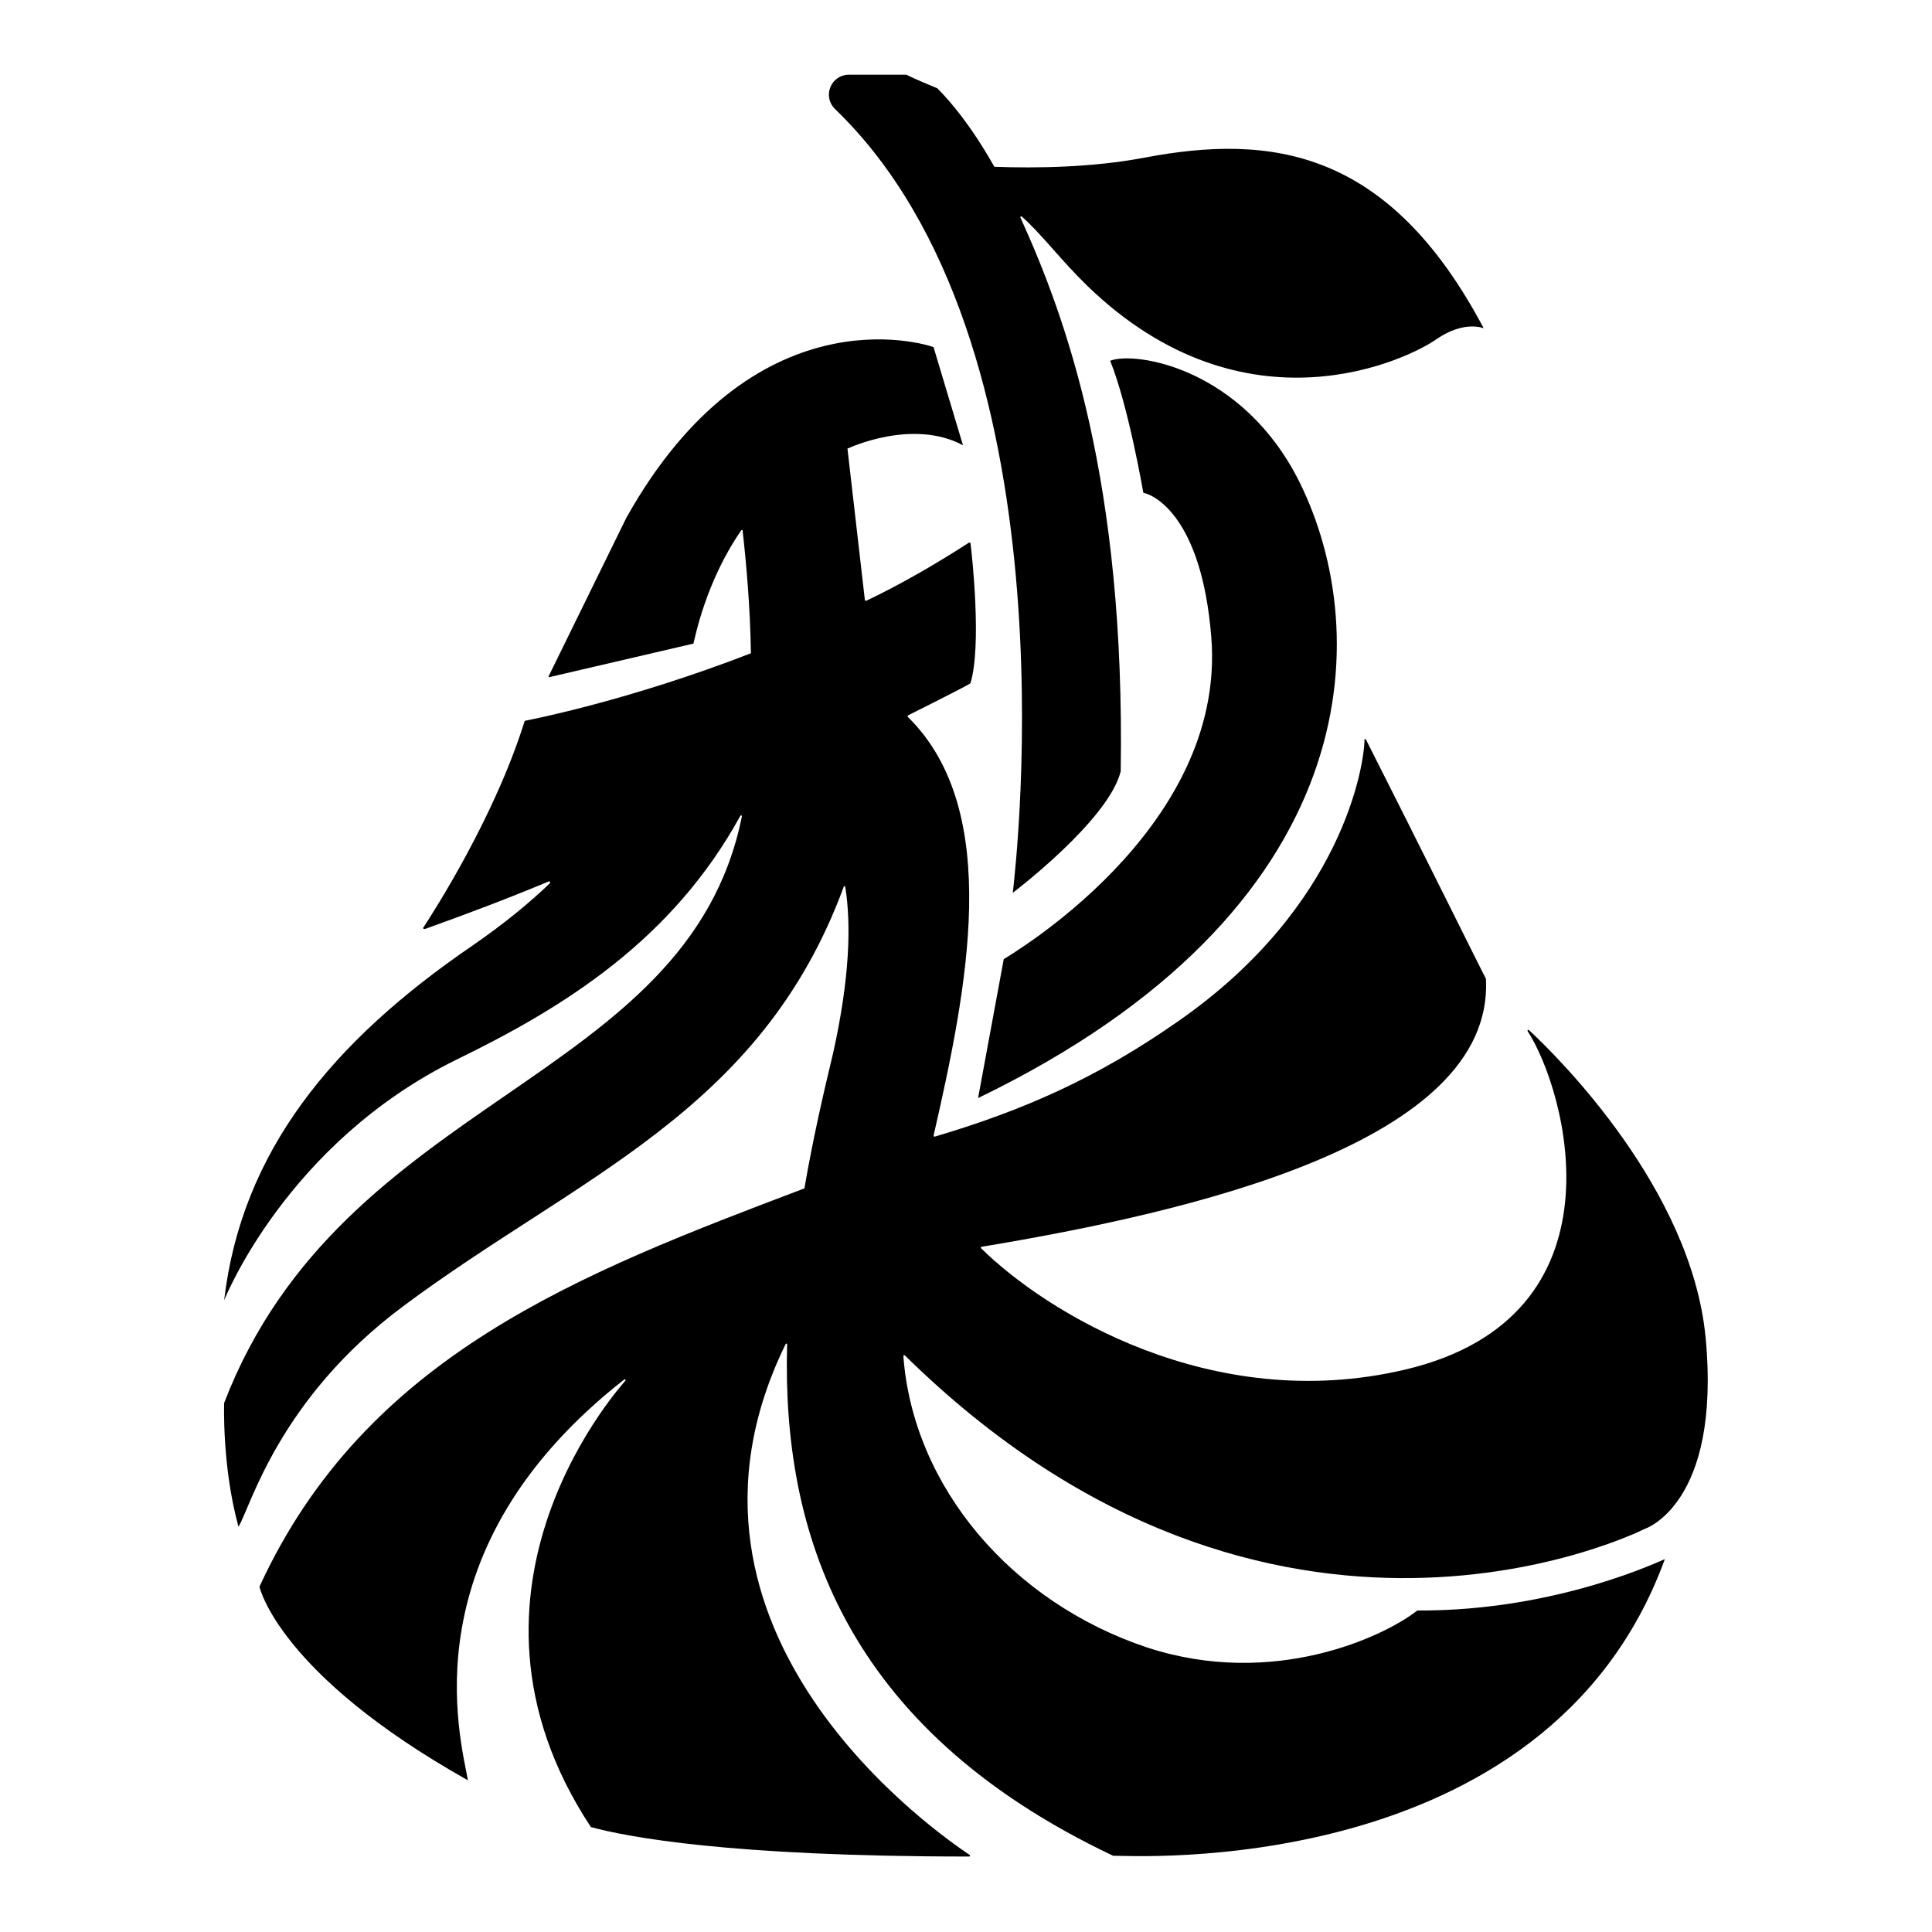
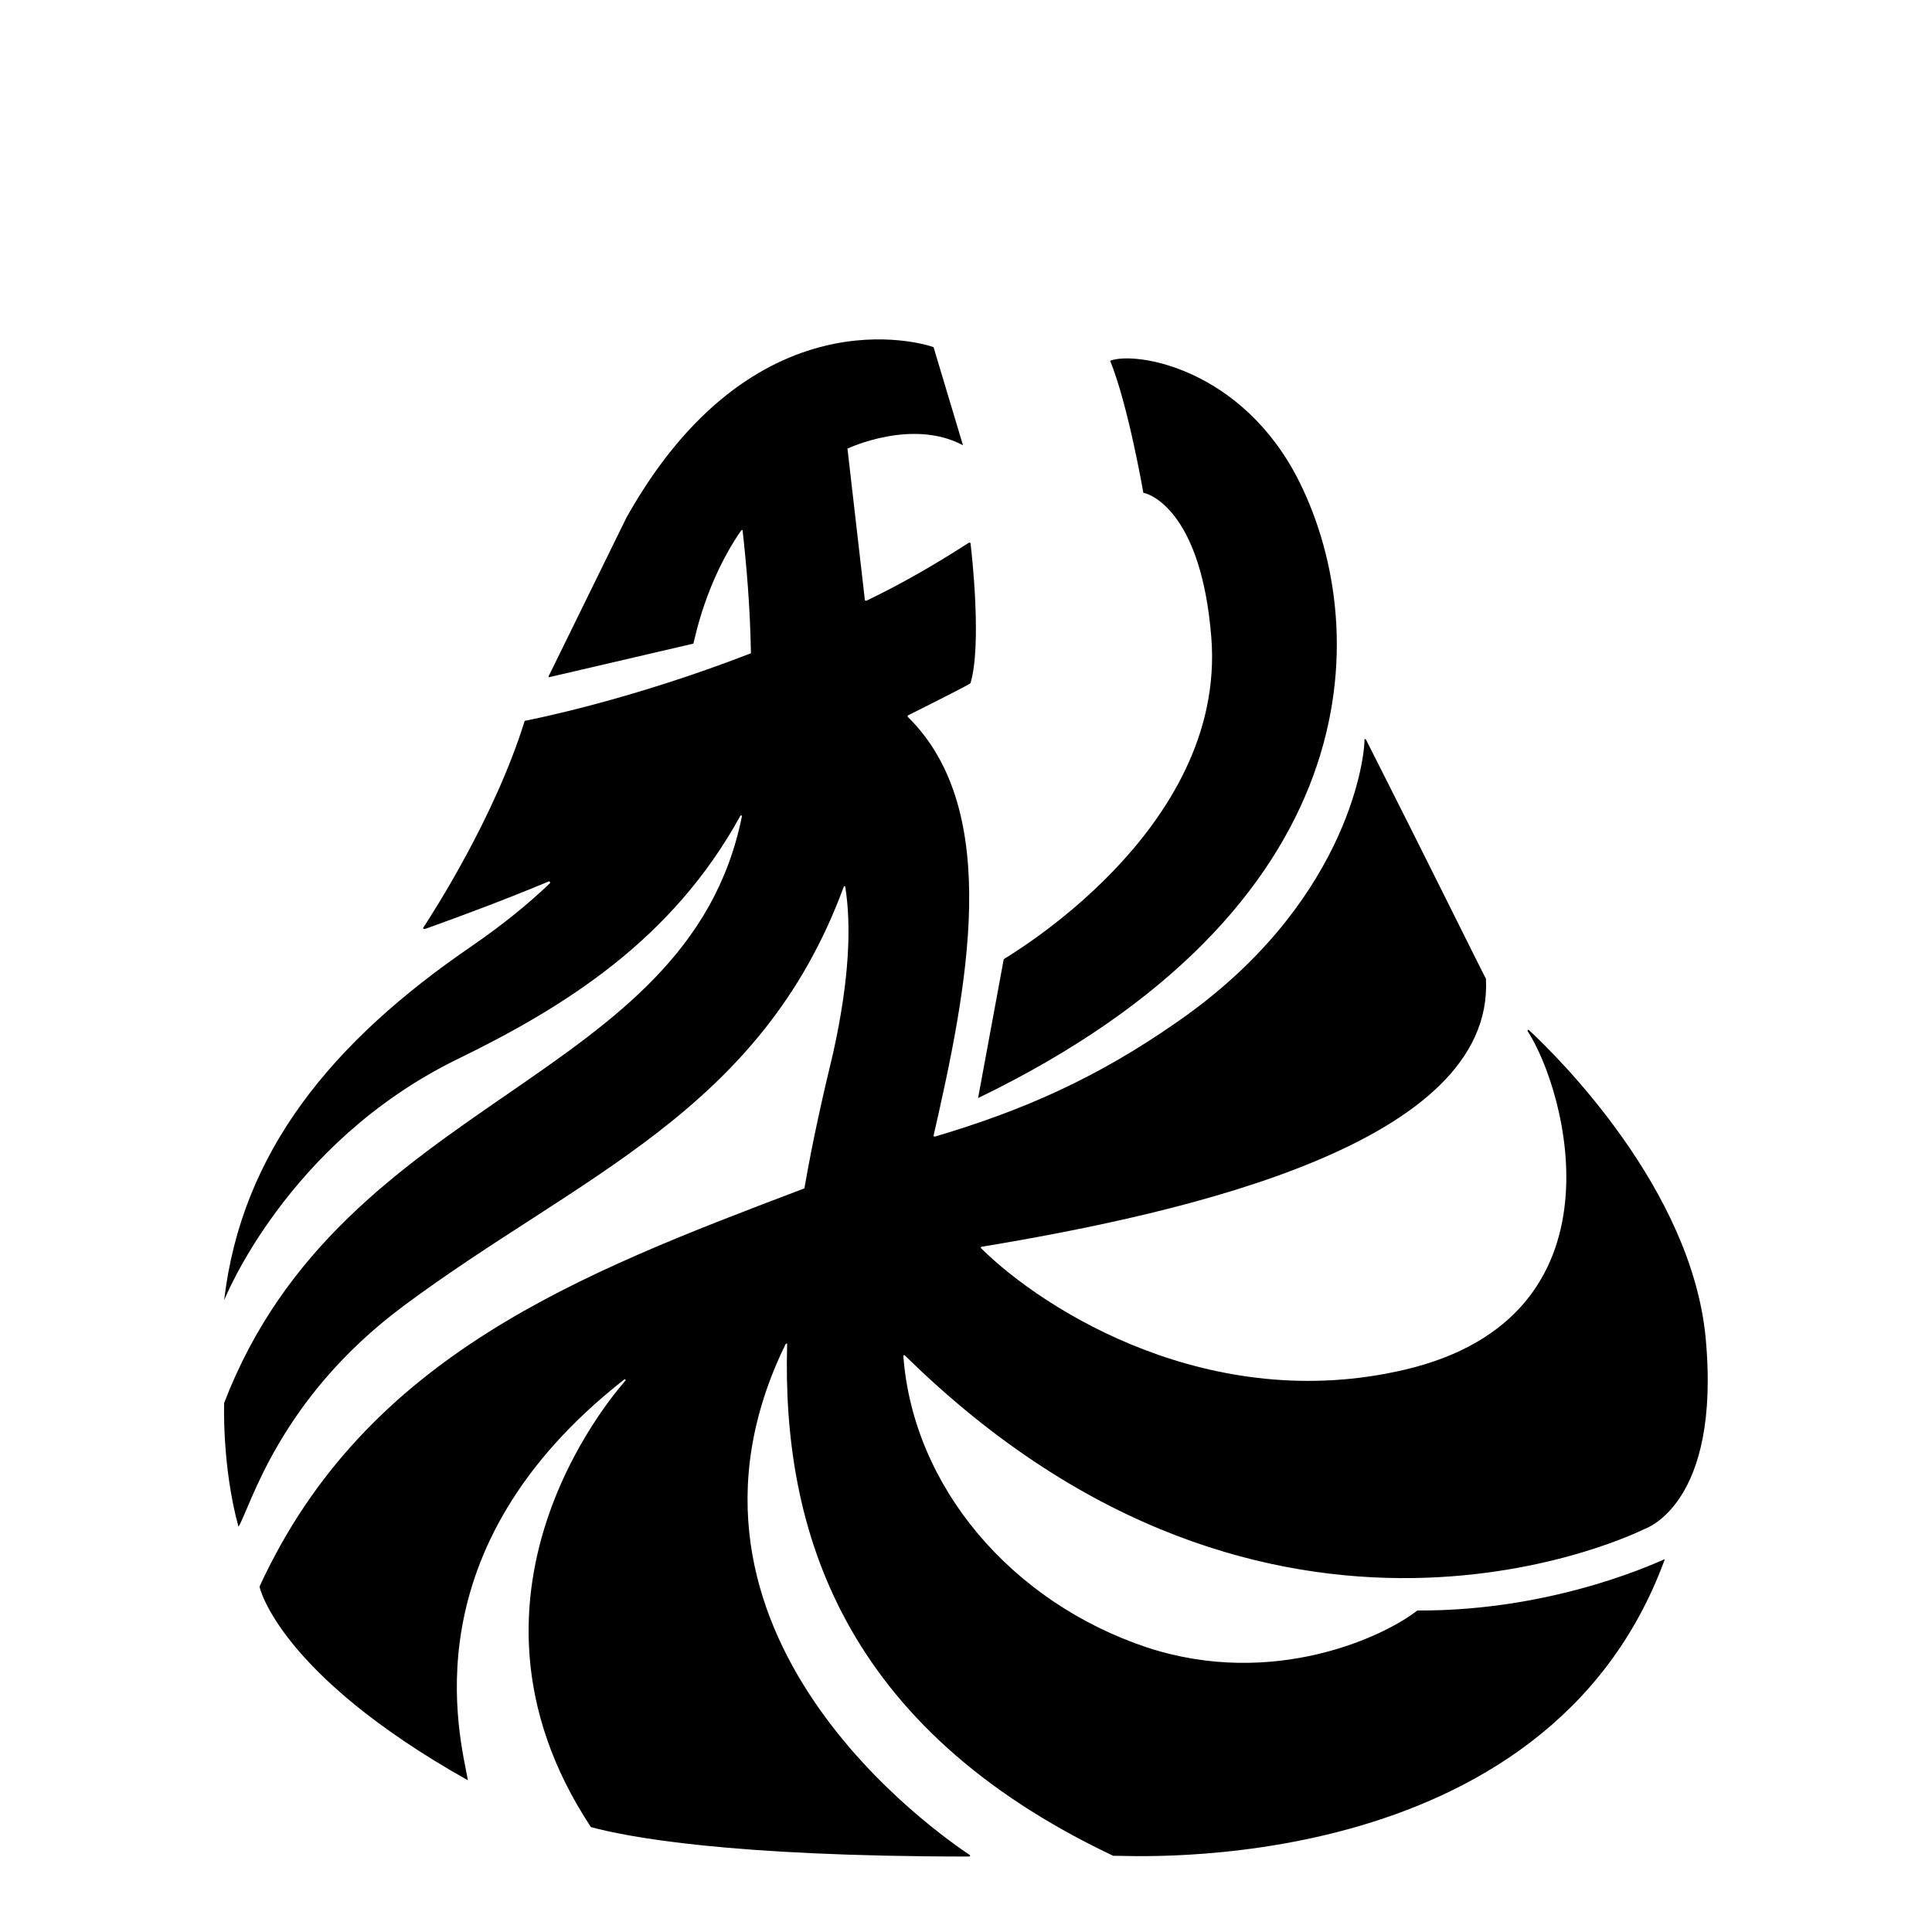
<svg xmlns="http://www.w3.org/2000/svg" version="1.1" x="0px" y="0px" viewBox="0 0 256 256" enable-background="new 0 0 256 256" xml:space="preserve">
  <g>
-     <path fill="#000000" d="M134.2,118.3c0,0,12.7-9.6,14.3-16.1c0.6-38.4-7.2-60-13.3-73.4c0-0.1,0.1-0.2,0.2-0.1 c2.6,2.3,5.1,5.7,8.7,9.2c21,20.3,42.7,9.6,46.3,7c3.7-2.5,6.2-1.4,6.2-1.4c-12.6-23.8-28.2-25.8-45-22.6 c-6.9,1.3-14.3,1.4-19.8,1.2c0,0-0.1,0-0.1-0.1c-3-5.3-5.7-8.5-7.5-10.3c-1.4-0.6-2.7-1.1-4.1-1.8h-7.6c-2.4,0-3.6,2.9-1.8,4.6 C142.6,45.3,134.7,113.9,134.2,118.3L134.2,118.3z" />
    <path fill="#000000" d="M133,127.1l-3.4,18.4c51.7-25,52.5-61.6,42.6-81.6c-7.5-15.1-21.7-17.4-25.1-16.1 c2.4,5.9,4.4,17.5,4.4,17.5c1.2,0.2,7.7,2.9,9,19.1C162.6,110.2,133,127,133,127.1z" />
    <path fill="#000000" d="M78.3,242.1c4.8,1.3,18.3,3.9,50.1,3.9c0.1,0,0.2-0.1,0.1-0.2c-3.7-2.5-43.2-29.3-24.4-67.7 c0.1-0.1,0.2-0.1,0.2,0c-0.7,24.6,7.3,50.8,43.2,67.8h0.1c1.5-0.1,57.3,3.7,73-39.3c0-0.1-14,6.9-32.8,6.8 c-4.3,3.4-19,10.4-35.8,4.9c-18-6-31-21.3-32.3-38.6c0-0.1,0.1-0.2,0.2-0.1c48.8,48,98,23,98,23s10.2-3.2,8.1-25.4 c-1.9-19.6-19.4-37-23.4-40.7c-0.1-0.1-0.2,0-0.2,0.1c5.1,7.8,13.6,37.9-16.3,44.9c-25.6,6-47.6-7.7-56.1-16.1 c-0.1-0.1,0-0.2,0.1-0.2c27.7-4.6,67.8-13.8,66.8-35.4v-0.1c-0.4-0.7-8.5-17.1-15.9-31.7c-0.1-0.1-0.2-0.1-0.2,0 c0,3.1-2.7,22.1-24.8,37.4c-10.6,7.4-20.3,11.7-32.1,15.2c-0.1,0-0.2,0-0.2-0.1c4.4-19.3,9.3-43-3.4-55.5c-0.1-0.1,0-0.1,0-0.2 c4.8-2.4,7.9-4,8.2-4.2c0,0,0,0,0.1-0.1c1.5-5,0.2-16.9,0-18.5c0-0.1-0.1-0.1-0.2-0.1c-4.5,2.9-9,5.5-13.6,7.7 c-0.1,0-0.2,0-0.2-0.1l-2.3-20c0-0.1,0-0.1,0.1-0.1c0,0,8.5-4,15.2-0.4L123.7,46c-1.3-0.5-23.9-7.4-40.7,22.6l-10.3,21 c0,0.1,0,0.2,0.2,0.1l18.9-4.4c0,0,0.1,0,0.1-0.1c0.2-0.7,1.6-8.1,6.3-14.9c0.1-0.1,0.2-0.1,0.2,0c0.5,4.5,1,10.1,1.1,16.2 c0,0,0,0.1-0.1,0.1c-16,6.2-28.8,8.7-29.8,8.9c0,0-0.1,0-0.1,0.1c-4,12.8-12.1,25.3-13.4,27.3c-0.1,0.1,0,0.2,0.2,0.2 c5.3-1.9,10.9-4,16.4-6.3c0.1-0.1,0.2,0.1,0.2,0.2c-2.7,2.6-6.1,5.4-10.3,8.3C44,138,32,152.6,29.7,172.3c0,0,8.2-20.8,30.8-31.9 c14.4-7,28.6-15.9,37.6-32.3c0.1-0.1,0.2-0.1,0.2,0.1c-7.2,35.6-52.8,36.6-68.6,77.7v0c0,0-0.3,8.4,1.9,16.4 c1.6-2.6,5.3-16.9,21.8-29.2c23.2-17.3,47.4-25.7,58.4-55.6c0-0.1,0.2-0.1,0.2,0c0.8,5,0.6,12.1-1.6,22c-1.3,5.4-2.7,11.5-3.8,17.9 c0,0,0,0.1-0.1,0.1c-29.8,11.3-58,22.1-72.1,52.7v0.1c0,0,2.5,11.5,27.6,25.6c-1-5.7-8-30.6,20.7-53.1c0.1-0.1,0.2,0,0.2,0.1 C83,182.9,57.3,210.3,78.3,242.1z" />
  </g>
</svg>